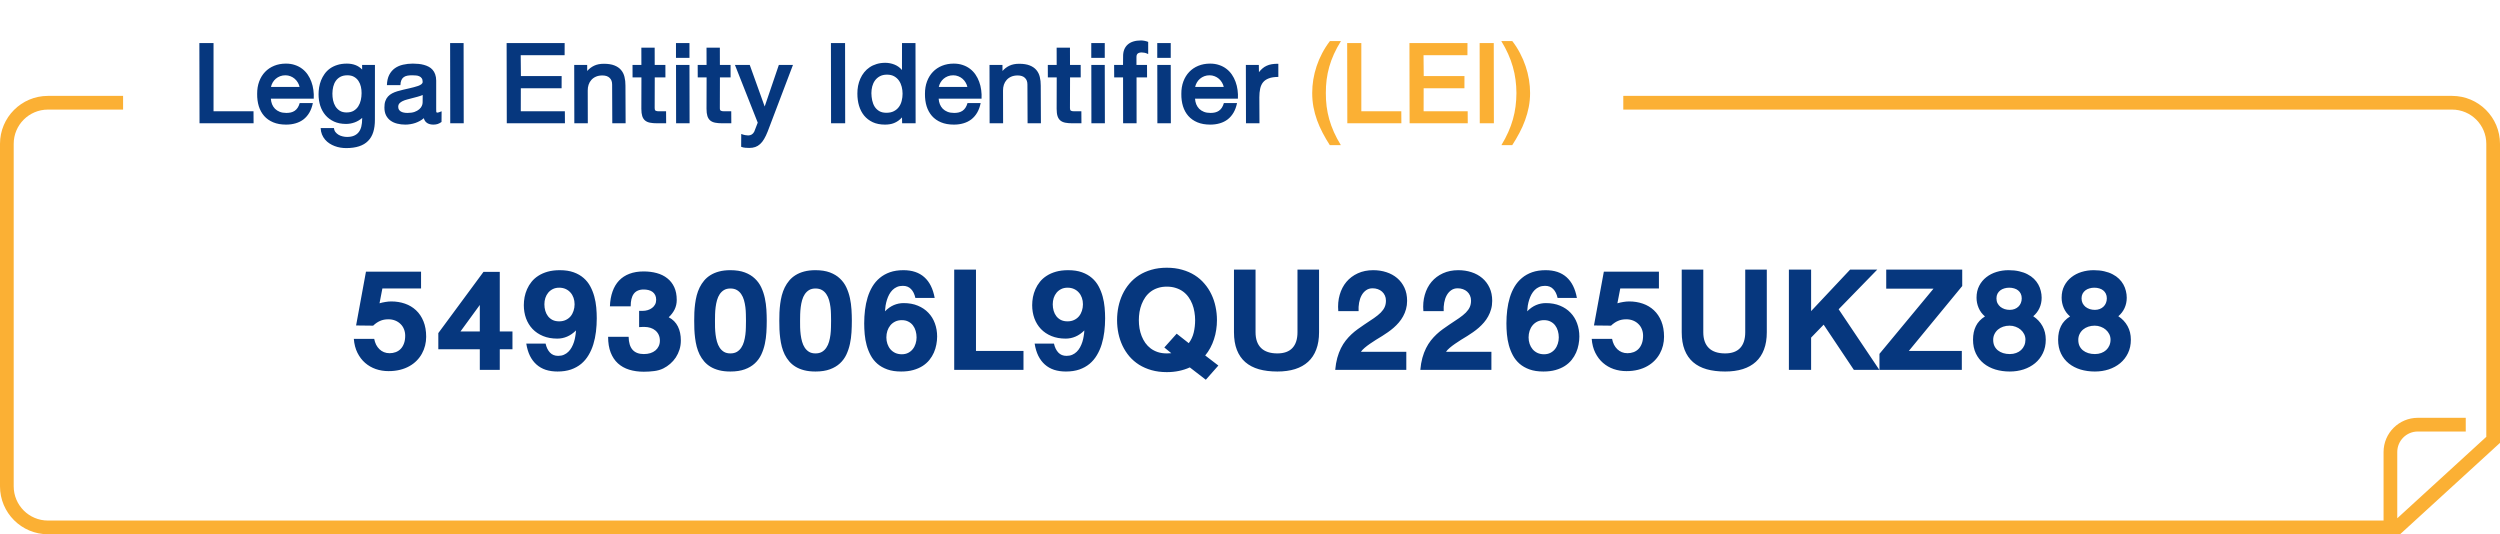
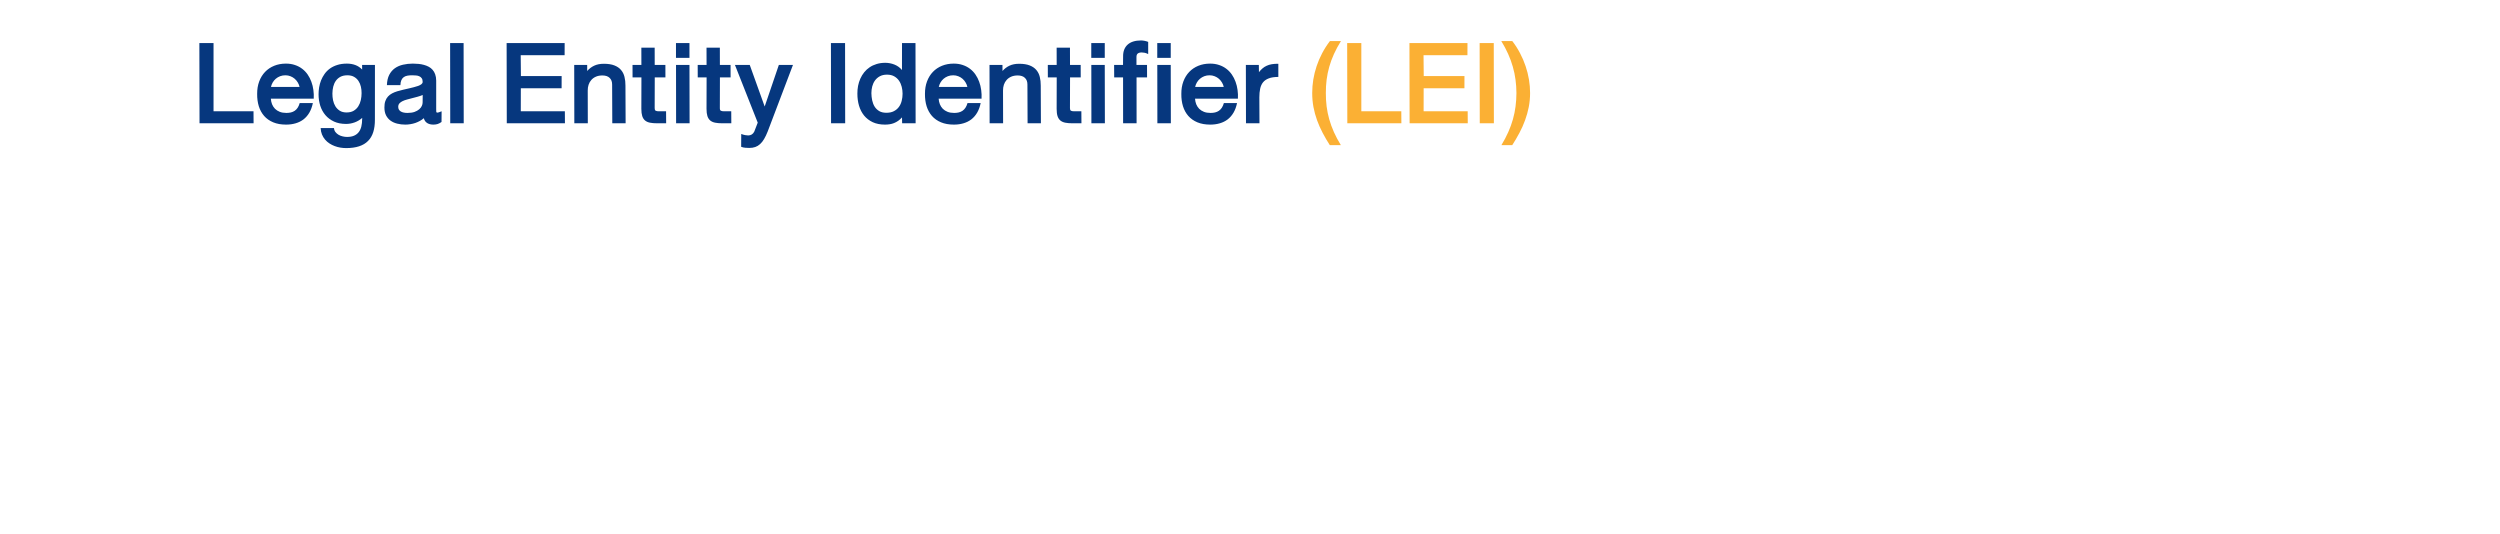
<svg xmlns="http://www.w3.org/2000/svg" width="365" height="78" viewBox="0 0 365 78" fill="none">
  <path d="M31.176 6.287V16.248H37.012L37.023 18H29.131L29.107 6.287H31.176ZM45.678 15.047C45.568 15.582 45.398 16.047 45.168 16.441C44.938 16.836 44.654 17.164 44.318 17.426C43.982 17.684 43.6 17.875 43.17 18C42.74 18.129 42.273 18.193 41.77 18.193C41.047 18.193 40.42 18.082 39.889 17.859C39.357 17.637 38.916 17.326 38.565 16.928C38.217 16.529 37.957 16.057 37.785 15.51C37.617 14.959 37.537 14.357 37.545 13.705C37.541 13.037 37.641 12.432 37.844 11.889C38.047 11.346 38.332 10.883 38.699 10.5C39.07 10.113 39.514 9.814 40.029 9.604C40.545 9.393 41.115 9.287 41.74 9.287C42.228 9.287 42.67 9.355 43.065 9.492C43.463 9.625 43.816 9.811 44.125 10.049C44.434 10.283 44.699 10.562 44.922 10.887C45.145 11.211 45.324 11.562 45.461 11.941C45.602 12.32 45.699 12.719 45.754 13.137C45.812 13.555 45.83 13.977 45.807 14.402H39.543C39.562 14.691 39.621 14.963 39.719 15.217C39.82 15.467 39.963 15.688 40.147 15.879C40.334 16.066 40.565 16.215 40.838 16.324C41.115 16.434 41.44 16.488 41.81 16.488C42.045 16.488 42.264 16.465 42.467 16.418C42.674 16.367 42.859 16.287 43.023 16.178C43.191 16.064 43.336 15.916 43.457 15.732C43.582 15.545 43.682 15.316 43.756 15.047H45.678ZM41.67 10.992C41.389 10.992 41.131 11.037 40.897 11.127C40.662 11.217 40.453 11.34 40.27 11.496C40.09 11.648 39.94 11.828 39.818 12.035C39.697 12.242 39.611 12.463 39.56 12.697H43.738C43.691 12.471 43.605 12.254 43.48 12.047C43.359 11.84 43.209 11.658 43.029 11.502C42.85 11.346 42.645 11.223 42.414 11.133C42.184 11.039 41.935 10.992 41.67 10.992ZM50.6 16.418C51.014 16.418 51.359 16.336 51.637 16.172C51.918 16.004 52.143 15.787 52.31 15.521C52.482 15.252 52.605 14.949 52.68 14.613C52.754 14.277 52.791 13.941 52.791 13.605C52.795 13.289 52.762 12.975 52.691 12.662C52.621 12.35 52.504 12.07 52.34 11.824C52.176 11.574 51.961 11.373 51.695 11.221C51.43 11.068 51.105 10.992 50.723 10.992C50.324 10.992 49.986 11.065 49.709 11.209C49.435 11.354 49.211 11.549 49.035 11.795C48.863 12.037 48.736 12.32 48.654 12.645C48.576 12.965 48.535 13.303 48.531 13.658C48.527 13.982 48.559 14.309 48.625 14.637C48.695 14.965 48.81 15.262 48.971 15.527C49.135 15.789 49.35 16.004 49.615 16.172C49.881 16.336 50.209 16.418 50.6 16.418ZM54.736 17.449C54.74 18.152 54.66 18.764 54.496 19.283C54.332 19.807 54.076 20.24 53.728 20.584C53.385 20.932 52.947 21.191 52.416 21.363C51.889 21.535 51.262 21.621 50.535 21.621C50.262 21.621 49.982 21.598 49.697 21.551C49.412 21.504 49.135 21.43 48.865 21.328C48.596 21.227 48.34 21.098 48.098 20.941C47.859 20.785 47.647 20.598 47.459 20.379C47.275 20.164 47.125 19.916 47.008 19.635C46.895 19.357 46.83 19.045 46.815 18.697H48.76C48.779 18.924 48.852 19.119 48.977 19.283C49.105 19.447 49.262 19.582 49.445 19.688C49.629 19.793 49.828 19.869 50.043 19.916C50.262 19.967 50.471 19.992 50.67 19.992C51.072 19.992 51.412 19.932 51.69 19.811C51.971 19.689 52.199 19.516 52.375 19.289C52.551 19.062 52.678 18.787 52.756 18.463C52.834 18.143 52.873 17.781 52.873 17.379L52.885 17.209C52.56 17.498 52.191 17.719 51.777 17.871C51.367 18.02 50.951 18.094 50.529 18.094C49.857 18.094 49.27 17.979 48.766 17.748C48.262 17.514 47.842 17.199 47.506 16.805C47.174 16.41 46.924 15.953 46.756 15.434C46.592 14.91 46.51 14.357 46.51 13.775C46.51 13.447 46.537 13.109 46.592 12.762C46.65 12.41 46.744 12.068 46.873 11.736C47.006 11.404 47.178 11.09 47.389 10.793C47.6 10.496 47.857 10.236 48.162 10.014C48.471 9.791 48.83 9.615 49.24 9.486C49.65 9.354 50.119 9.287 50.647 9.287C51.092 9.287 51.5 9.355 51.871 9.492C52.246 9.629 52.58 9.85 52.873 10.154L52.867 9.48H54.742L54.736 17.449ZM64.463 17.807C64.279 17.939 64.096 18.037 63.912 18.1C63.728 18.162 63.518 18.193 63.279 18.193C63.111 18.193 62.951 18.176 62.799 18.141C62.65 18.105 62.514 18.051 62.389 17.977C62.268 17.902 62.162 17.807 62.072 17.689C61.986 17.568 61.922 17.424 61.879 17.256C61.707 17.404 61.516 17.537 61.305 17.654C61.094 17.771 60.871 17.871 60.637 17.953C60.406 18.031 60.166 18.09 59.916 18.129C59.67 18.172 59.424 18.193 59.178 18.193C58.764 18.193 58.371 18.146 58 18.053C57.629 17.963 57.305 17.818 57.027 17.619C56.75 17.42 56.529 17.162 56.365 16.846C56.205 16.529 56.125 16.146 56.125 15.697C56.121 15.33 56.166 15.016 56.26 14.754C56.353 14.492 56.482 14.271 56.647 14.092C56.815 13.908 57.014 13.756 57.244 13.635C57.475 13.514 57.725 13.412 57.994 13.33C58.268 13.244 58.555 13.168 58.855 13.102C59.156 13.035 59.463 12.965 59.775 12.891C59.99 12.836 60.211 12.781 60.438 12.727C60.668 12.672 60.877 12.609 61.065 12.539C61.252 12.469 61.406 12.387 61.527 12.293C61.648 12.199 61.709 12.086 61.709 11.953C61.709 11.727 61.662 11.549 61.568 11.42C61.478 11.291 61.359 11.195 61.211 11.133C61.066 11.066 60.902 11.027 60.719 11.016C60.535 11 60.35 10.992 60.162 10.992C59.916 10.992 59.691 11.01 59.488 11.045C59.285 11.08 59.107 11.15 58.955 11.256C58.807 11.357 58.69 11.504 58.603 11.695C58.518 11.883 58.469 12.129 58.457 12.434H56.488C56.508 11.832 56.621 11.33 56.828 10.928C57.039 10.525 57.315 10.203 57.654 9.961C57.998 9.719 58.395 9.547 58.844 9.445C59.297 9.34 59.775 9.287 60.279 9.287C60.549 9.287 60.82 9.301 61.094 9.328C61.367 9.352 61.629 9.398 61.879 9.469C62.133 9.535 62.369 9.627 62.588 9.744C62.807 9.857 62.996 10.006 63.156 10.19C63.32 10.373 63.447 10.594 63.537 10.852C63.631 11.109 63.68 11.412 63.684 11.76V15.914C63.688 16.094 63.691 16.227 63.695 16.312C63.703 16.398 63.744 16.441 63.818 16.441C63.834 16.441 63.855 16.441 63.883 16.441C63.91 16.438 63.947 16.43 63.994 16.418C64.045 16.406 64.107 16.387 64.182 16.359C64.26 16.332 64.357 16.295 64.475 16.248L64.463 17.807ZM59.488 16.488C59.891 16.488 60.232 16.439 60.514 16.342C60.795 16.24 61.023 16.113 61.199 15.961C61.379 15.809 61.508 15.643 61.586 15.463C61.668 15.283 61.707 15.113 61.703 14.953L61.715 13.869C61.48 13.967 61.227 14.053 60.953 14.127C60.68 14.201 60.428 14.268 60.197 14.326C59.943 14.393 59.693 14.459 59.447 14.525C59.201 14.588 58.98 14.666 58.785 14.76C58.594 14.85 58.438 14.961 58.316 15.094C58.199 15.227 58.141 15.395 58.141 15.598C58.141 15.762 58.176 15.9 58.246 16.014C58.32 16.127 58.418 16.219 58.539 16.289C58.664 16.359 58.809 16.41 58.973 16.441C59.137 16.473 59.309 16.488 59.488 16.488ZM67.686 6.287L67.703 18H65.734L65.717 6.287H67.686ZM82.439 6.287L82.434 8.062H76.023L76.053 11.109H82L81.994 12.891H76.041L76.035 16.248H82.469L82.481 18H73.99L73.967 6.287H82.439ZM85.727 9.48L85.732 10.365C86.018 10.033 86.356 9.775 86.746 9.592C87.141 9.404 87.613 9.311 88.164 9.311C88.781 9.311 89.293 9.391 89.699 9.551C90.109 9.711 90.434 9.934 90.672 10.219C90.914 10.5 91.082 10.836 91.176 11.227C91.273 11.617 91.32 12.043 91.316 12.504L91.34 18H89.394L89.371 12.357C89.375 11.935 89.254 11.607 89.008 11.373C88.766 11.135 88.414 11.016 87.953 11.016C87.594 11.016 87.279 11.074 87.01 11.191C86.74 11.309 86.516 11.469 86.336 11.672C86.156 11.871 86.022 12.105 85.932 12.375C85.846 12.641 85.805 12.924 85.809 13.225L85.82 18H83.852L83.834 9.48H85.727ZM97.147 9.48L97.152 11.303H95.594L95.582 15.791C95.582 15.893 95.594 15.975 95.617 16.037C95.641 16.096 95.682 16.141 95.74 16.172C95.799 16.203 95.875 16.225 95.969 16.236C96.066 16.244 96.188 16.248 96.332 16.248H97.246L97.258 18H95.939C95.529 18 95.18 17.971 94.891 17.912C94.602 17.854 94.363 17.746 94.176 17.59C93.992 17.434 93.856 17.219 93.766 16.945C93.68 16.672 93.637 16.32 93.637 15.891L93.648 11.303H92.353L92.348 9.48H93.643L93.637 6.961H95.582L95.588 9.48H97.147ZM98.693 8.449V6.287H100.662V8.449H98.693ZM100.662 9.48L100.68 18H98.711L98.699 9.48H100.662ZM106.662 9.48L106.668 11.303H105.109L105.098 15.791C105.098 15.893 105.109 15.975 105.133 16.037C105.156 16.096 105.197 16.141 105.256 16.172C105.314 16.203 105.391 16.225 105.484 16.236C105.582 16.244 105.703 16.248 105.848 16.248H106.762L106.773 18H105.455C105.045 18 104.695 17.971 104.406 17.912C104.117 17.854 103.879 17.746 103.691 17.59C103.508 17.434 103.371 17.219 103.281 16.945C103.195 16.672 103.152 16.32 103.152 15.891L103.164 11.303H101.869L101.863 9.48H103.158L103.152 6.961H105.098L105.104 9.48H106.662ZM112.082 19.201C111.914 19.627 111.74 19.99 111.561 20.291C111.385 20.596 111.189 20.844 110.975 21.035C110.764 21.23 110.529 21.373 110.271 21.463C110.014 21.553 109.723 21.598 109.398 21.598C109.23 21.598 109.043 21.59 108.836 21.574C108.629 21.562 108.42 21.516 108.209 21.434L108.221 19.559C108.443 19.645 108.637 19.701 108.801 19.729C108.965 19.76 109.107 19.775 109.229 19.775C109.631 19.775 109.928 19.592 110.119 19.225L110.629 17.906L107.301 9.48H109.463L111.643 15.551C111.986 14.52 112.332 13.506 112.68 12.51C113.031 11.51 113.375 10.5 113.711 9.48H115.773L112.082 19.201ZM123.379 6.287L123.396 18H121.334L121.316 6.287H123.379ZM133.662 6.287L133.68 18H131.711L131.693 17.139C131.51 17.342 131.32 17.512 131.125 17.648C130.93 17.781 130.729 17.889 130.521 17.971C130.318 18.053 130.107 18.109 129.889 18.141C129.67 18.176 129.443 18.193 129.209 18.193C128.525 18.193 127.93 18.076 127.422 17.842C126.918 17.604 126.498 17.281 126.162 16.875C125.83 16.465 125.582 15.986 125.418 15.44C125.258 14.893 125.178 14.307 125.178 13.682C125.174 13.295 125.207 12.914 125.277 12.539C125.352 12.164 125.463 11.81 125.611 11.479C125.76 11.143 125.947 10.834 126.174 10.553C126.4 10.271 126.664 10.029 126.965 9.826C127.27 9.619 127.611 9.459 127.99 9.346C128.373 9.229 128.795 9.17 129.256 9.17C129.479 9.17 129.701 9.191 129.924 9.234C130.146 9.273 130.363 9.336 130.574 9.422C130.785 9.504 130.984 9.611 131.172 9.744C131.363 9.877 131.535 10.037 131.688 10.225L131.693 6.287H133.662ZM127.223 13.605C127.227 13.965 127.266 14.316 127.34 14.66C127.414 15.004 127.535 15.31 127.703 15.58C127.875 15.846 128.1 16.061 128.377 16.225C128.654 16.385 129 16.465 129.414 16.465C129.848 16.465 130.213 16.387 130.51 16.23C130.811 16.074 131.055 15.867 131.242 15.609C131.43 15.352 131.564 15.057 131.646 14.725C131.732 14.389 131.775 14.041 131.775 13.682C131.775 13.346 131.734 13.012 131.652 12.68C131.57 12.348 131.439 12.051 131.26 11.789C131.08 11.523 130.846 11.309 130.557 11.145C130.268 10.98 129.916 10.898 129.502 10.898C129.096 10.898 128.748 10.977 128.459 11.133C128.17 11.289 127.934 11.494 127.75 11.748C127.566 12.002 127.432 12.291 127.346 12.615C127.264 12.94 127.223 13.27 127.223 13.605ZM143.178 15.047C143.068 15.582 142.898 16.047 142.668 16.441C142.438 16.836 142.154 17.164 141.818 17.426C141.482 17.684 141.1 17.875 140.67 18C140.24 18.129 139.773 18.193 139.27 18.193C138.547 18.193 137.92 18.082 137.389 17.859C136.857 17.637 136.416 17.326 136.064 16.928C135.717 16.529 135.457 16.057 135.285 15.51C135.117 14.959 135.037 14.357 135.045 13.705C135.041 13.037 135.141 12.432 135.344 11.889C135.547 11.346 135.832 10.883 136.199 10.5C136.57 10.113 137.014 9.814 137.529 9.604C138.045 9.393 138.615 9.287 139.24 9.287C139.729 9.287 140.17 9.355 140.564 9.492C140.963 9.625 141.316 9.811 141.625 10.049C141.934 10.283 142.199 10.562 142.422 10.887C142.645 11.211 142.824 11.562 142.961 11.941C143.102 12.32 143.199 12.719 143.254 13.137C143.312 13.555 143.33 13.977 143.307 14.402H137.043C137.062 14.691 137.121 14.963 137.219 15.217C137.32 15.467 137.463 15.688 137.646 15.879C137.834 16.066 138.064 16.215 138.338 16.324C138.615 16.434 138.939 16.488 139.311 16.488C139.545 16.488 139.764 16.465 139.967 16.418C140.174 16.367 140.359 16.287 140.523 16.178C140.691 16.064 140.836 15.916 140.957 15.732C141.082 15.545 141.182 15.316 141.256 15.047H143.178ZM139.17 10.992C138.889 10.992 138.631 11.037 138.396 11.127C138.162 11.217 137.953 11.34 137.77 11.496C137.59 11.648 137.439 11.828 137.318 12.035C137.197 12.242 137.111 12.463 137.061 12.697H141.238C141.191 12.471 141.105 12.254 140.98 12.047C140.859 11.84 140.709 11.658 140.529 11.502C140.35 11.346 140.145 11.223 139.914 11.133C139.684 11.039 139.436 10.992 139.17 10.992ZM146.359 9.48L146.365 10.365C146.65 10.033 146.988 9.775 147.379 9.592C147.773 9.404 148.246 9.311 148.797 9.311C149.414 9.311 149.926 9.391 150.332 9.551C150.742 9.711 151.066 9.934 151.305 10.219C151.547 10.5 151.715 10.836 151.809 11.227C151.906 11.617 151.953 12.043 151.949 12.504L151.973 18H150.027L150.004 12.357C150.008 11.935 149.887 11.607 149.641 11.373C149.398 11.135 149.047 11.016 148.586 11.016C148.227 11.016 147.912 11.074 147.643 11.191C147.373 11.309 147.148 11.469 146.969 11.672C146.789 11.871 146.654 12.105 146.564 12.375C146.479 12.641 146.438 12.924 146.441 13.225L146.453 18H144.484L144.467 9.48H146.359ZM157.779 9.48L157.785 11.303H156.227L156.215 15.791C156.215 15.893 156.227 15.975 156.25 16.037C156.273 16.096 156.314 16.141 156.373 16.172C156.432 16.203 156.508 16.225 156.602 16.236C156.699 16.244 156.82 16.248 156.965 16.248H157.879L157.891 18H156.572C156.162 18 155.812 17.971 155.523 17.912C155.234 17.854 154.996 17.746 154.809 17.59C154.625 17.434 154.488 17.219 154.398 16.945C154.312 16.672 154.27 16.32 154.27 15.891L154.281 11.303H152.986L152.98 9.48H154.275L154.27 6.961H156.215L156.221 9.48H157.779ZM159.326 8.449V6.287H161.295V8.449H159.326ZM161.295 9.48L161.312 18H159.344L159.332 9.48H161.295ZM162.672 11.303L162.66 9.48H163.961L163.973 8.279C163.965 7.889 164.018 7.547 164.131 7.254C164.248 6.957 164.418 6.709 164.641 6.51C164.863 6.311 165.137 6.16 165.461 6.059C165.789 5.957 166.164 5.906 166.586 5.906C166.742 5.906 166.912 5.924 167.096 5.959C167.283 5.994 167.463 6.047 167.635 6.117V7.898C167.455 7.801 167.283 7.736 167.119 7.705C166.955 7.674 166.812 7.658 166.691 7.658C166.438 7.658 166.244 7.711 166.111 7.816C165.982 7.918 165.92 8.096 165.924 8.35V9.48H167.465L167.471 11.303H165.936L165.941 18H163.973L163.967 11.303H162.672ZM168.959 8.449V6.287H170.928V8.449H168.959ZM170.928 9.48L170.945 18H168.977L168.965 9.48H170.928ZM180.607 15.047C180.498 15.582 180.328 16.047 180.098 16.441C179.867 16.836 179.584 17.164 179.248 17.426C178.912 17.684 178.529 17.875 178.1 18C177.67 18.129 177.203 18.193 176.699 18.193C175.977 18.193 175.35 18.082 174.818 17.859C174.287 17.637 173.846 17.326 173.494 16.928C173.146 16.529 172.887 16.057 172.715 15.51C172.547 14.959 172.467 14.357 172.475 13.705C172.471 13.037 172.57 12.432 172.773 11.889C172.977 11.346 173.262 10.883 173.629 10.5C174 10.113 174.443 9.814 174.959 9.604C175.475 9.393 176.045 9.287 176.67 9.287C177.158 9.287 177.6 9.355 177.994 9.492C178.393 9.625 178.746 9.811 179.055 10.049C179.363 10.283 179.629 10.562 179.852 10.887C180.074 11.211 180.254 11.562 180.391 11.941C180.531 12.32 180.629 12.719 180.684 13.137C180.742 13.555 180.76 13.977 180.736 14.402H174.473C174.492 14.691 174.551 14.963 174.648 15.217C174.75 15.467 174.893 15.688 175.076 15.879C175.264 16.066 175.494 16.215 175.768 16.324C176.045 16.434 176.369 16.488 176.74 16.488C176.975 16.488 177.193 16.465 177.396 16.418C177.604 16.367 177.789 16.287 177.953 16.178C178.121 16.064 178.266 15.916 178.387 15.732C178.512 15.545 178.611 15.316 178.686 15.047H180.607ZM176.6 10.992C176.318 10.992 176.061 11.037 175.826 11.127C175.592 11.217 175.383 11.34 175.199 11.496C175.02 11.648 174.869 11.828 174.748 12.035C174.627 12.242 174.541 12.463 174.49 12.697H178.668C178.621 12.471 178.535 12.254 178.41 12.047C178.289 11.84 178.139 11.658 177.959 11.502C177.779 11.346 177.574 11.223 177.344 11.133C177.113 11.039 176.865 10.992 176.6 10.992ZM183.789 9.48L183.807 10.535C183.971 10.324 184.143 10.143 184.322 9.99C184.502 9.834 184.703 9.705 184.926 9.604C185.148 9.498 185.398 9.422 185.676 9.375C185.953 9.328 186.273 9.307 186.637 9.311V11.232C186.074 11.232 185.613 11.301 185.254 11.438C184.895 11.57 184.611 11.764 184.404 12.018C184.201 12.271 184.061 12.584 183.982 12.955C183.904 13.322 183.865 13.74 183.865 14.209L183.883 18H181.914L181.896 9.48H183.789Z" fill="#06377E" />
  <path d="M194.154 21.193C193.771 20.6 193.422 20 193.105 19.395C192.789 18.793 192.518 18.18 192.291 17.555C192.064 16.926 191.889 16.283 191.764 15.627C191.643 14.967 191.582 14.285 191.582 13.582C191.582 12.93 191.635 12.273 191.74 11.613C191.85 10.953 192.012 10.301 192.227 9.656C192.441 9.012 192.711 8.383 193.035 7.77C193.359 7.152 193.736 6.562 194.166 6H195.777C195.379 6.637 195.039 7.266 194.758 7.887C194.477 8.504 194.248 9.125 194.072 9.75C193.896 10.371 193.768 11 193.686 11.637C193.607 12.27 193.57 12.918 193.574 13.582C193.57 14.25 193.607 14.902 193.686 15.539C193.768 16.172 193.896 16.801 194.072 17.426C194.248 18.047 194.475 18.668 194.752 19.289C195.033 19.914 195.371 20.549 195.766 21.193H194.154ZM198.754 6.287V16.248H204.59L204.602 18H196.709L196.686 6.287H198.754ZM214.252 6.287L214.246 8.062H207.836L207.865 11.109H213.812L213.807 12.891H207.854L207.848 16.248H214.281L214.293 18H205.803L205.779 6.287H214.252ZM218.09 6.287L218.107 18H216.045L216.027 6.287H218.09ZM219.203 21.193C219.594 20.549 219.928 19.914 220.205 19.289C220.482 18.668 220.709 18.047 220.885 17.426C221.061 16.801 221.189 16.172 221.271 15.539C221.354 14.902 221.396 14.25 221.4 13.582C221.396 12.918 221.352 12.27 221.266 11.637C221.184 11 221.053 10.371 220.873 9.75C220.697 9.125 220.471 8.504 220.193 7.887C219.916 7.266 219.582 6.637 219.191 6H220.797C221.23 6.562 221.607 7.152 221.928 7.77C222.252 8.383 222.521 9.012 222.736 9.656C222.955 10.301 223.119 10.953 223.229 11.613C223.338 12.273 223.393 12.93 223.393 13.582C223.393 14.285 223.328 14.967 223.199 15.627C223.07 16.283 222.891 16.926 222.66 17.555C222.434 18.18 222.16 18.793 221.84 19.395C221.52 20 221.168 20.6 220.785 21.193H219.203Z" fill="#FBB034" />
-   <path fill-rule="evenodd" clip-rule="evenodd" d="M7 14C3.134 14 0 17.134 0 21V71C0 74.866 3.134 78 7 78H350.025H350.413L350.7 77.738L364.675 64.956L365 64.658V64.218V21C365 17.134 361.866 14 358 14H237V16H358C360.761 16 363 18.239 363 21V63.777L350 75.668V66C350 64.343 351.343 63 353 63H360V61H353C350.239 61 348 63.239 348 66V76H7C4.239 76 2 73.761 2 71V21C2 18.239 4.239 16 7 16H17.97V14H7Z" fill="#FBB034" />
-   <path d="M55.827 42.12L55.409 44.281C55.668 44.203 55.949 44.139 56.252 44.09C56.559 44.037 56.85 44.01 57.123 44.01C57.836 44.01 58.502 44.117 59.123 44.332C59.743 44.547 60.282 44.869 60.741 45.299C61.2 45.728 61.562 46.266 61.825 46.91C62.089 47.555 62.221 48.309 62.221 49.173C62.221 49.603 62.169 50.025 62.067 50.44C61.964 50.855 61.81 51.248 61.605 51.62C61.405 51.991 61.151 52.333 60.844 52.645C60.541 52.958 60.185 53.228 59.774 53.458C59.369 53.688 58.913 53.866 58.405 53.993C57.897 54.12 57.338 54.183 56.727 54.183C56.073 54.183 55.453 54.083 54.867 53.883C54.281 53.678 53.761 53.377 53.307 52.982C52.853 52.586 52.48 52.096 52.187 51.51C51.894 50.924 51.718 50.245 51.659 49.474H54.633C54.691 49.781 54.784 50.065 54.911 50.323C55.043 50.577 55.204 50.797 55.395 50.982C55.585 51.168 55.805 51.312 56.054 51.415C56.303 51.517 56.579 51.568 56.881 51.568C57.194 51.568 57.489 51.517 57.768 51.415C58.046 51.312 58.288 51.156 58.493 50.946C58.698 50.736 58.859 50.472 58.976 50.155C59.098 49.833 59.159 49.454 59.159 49.02C59.159 48.678 59.101 48.36 58.983 48.067C58.866 47.77 58.698 47.516 58.478 47.306C58.263 47.091 58.004 46.922 57.702 46.8C57.399 46.678 57.065 46.617 56.698 46.617C56.249 46.617 55.849 46.695 55.497 46.852C55.145 47.003 54.806 47.235 54.479 47.547L51.989 47.518L53.432 39.659H61.474V42.12H55.827ZM70.052 44.523L67.232 48.39H70.052V44.523ZM74.82 48.39V50.997H72.967V54H70.052V50.997H63.995V48.631L70.594 39.688H72.967V48.39H74.82ZM81.641 46.917C81.998 46.917 82.315 46.852 82.593 46.72C82.876 46.588 83.113 46.41 83.304 46.185C83.494 45.956 83.638 45.69 83.736 45.387C83.838 45.084 83.89 44.764 83.89 44.427C83.89 44.09 83.838 43.775 83.736 43.482C83.633 43.185 83.484 42.928 83.289 42.713C83.099 42.494 82.864 42.32 82.586 42.193C82.308 42.066 81.993 42.003 81.641 42.003C81.294 42.003 80.987 42.069 80.718 42.201C80.45 42.333 80.223 42.511 80.037 42.735C79.856 42.955 79.717 43.211 79.62 43.504C79.527 43.797 79.481 44.105 79.481 44.427C79.481 44.759 79.524 45.077 79.612 45.379C79.7 45.677 79.832 45.941 80.008 46.17C80.189 46.4 80.413 46.583 80.682 46.72C80.955 46.852 81.275 46.917 81.641 46.917ZM81.399 54.242C80.769 54.242 80.196 54.159 79.678 53.993C79.165 53.822 78.716 53.565 78.331 53.224C77.945 52.882 77.625 52.457 77.371 51.949C77.122 51.441 76.944 50.846 76.836 50.162H79.656C79.778 50.714 79.991 51.151 80.293 51.473C80.596 51.795 80.994 51.956 81.487 51.956C81.805 51.956 82.085 51.903 82.33 51.795C82.579 51.688 82.796 51.541 82.981 51.356C83.172 51.17 83.333 50.956 83.465 50.711C83.602 50.462 83.714 50.201 83.802 49.928C83.89 49.649 83.956 49.366 83.999 49.078C84.048 48.79 84.08 48.512 84.095 48.243C83.689 48.648 83.257 48.949 82.798 49.144C82.344 49.339 81.868 49.437 81.37 49.437C80.589 49.437 79.895 49.312 79.29 49.063C78.685 48.815 78.172 48.47 77.752 48.031C77.337 47.591 77.019 47.074 76.8 46.478C76.585 45.882 76.478 45.24 76.478 44.552C76.478 44.171 76.514 43.78 76.587 43.38C76.665 42.98 76.788 42.591 76.954 42.215C77.12 41.834 77.337 41.478 77.606 41.146C77.874 40.809 78.204 40.516 78.594 40.267C78.985 40.013 79.439 39.813 79.957 39.666C80.474 39.52 81.065 39.447 81.729 39.447C82.51 39.447 83.184 39.549 83.751 39.754C84.322 39.959 84.808 40.238 85.208 40.589C85.608 40.936 85.933 41.344 86.182 41.812C86.431 42.276 86.626 42.77 86.768 43.292C86.91 43.81 87.005 44.342 87.054 44.889C87.103 45.435 87.127 45.963 87.127 46.471C87.127 47.135 87.088 47.789 87.01 48.434C86.932 49.073 86.805 49.681 86.629 50.257C86.453 50.834 86.219 51.366 85.926 51.854C85.638 52.342 85.281 52.765 84.856 53.121C84.432 53.473 83.934 53.748 83.362 53.949C82.791 54.144 82.137 54.242 81.399 54.242ZM93.311 45.387H93.823C94.087 45.387 94.336 45.35 94.57 45.277C94.81 45.204 95.019 45.099 95.2 44.962C95.386 44.825 95.532 44.657 95.64 44.456C95.747 44.256 95.801 44.027 95.801 43.768C95.801 43.504 95.754 43.28 95.662 43.094C95.569 42.904 95.442 42.748 95.281 42.626C95.12 42.503 94.927 42.413 94.702 42.355C94.478 42.296 94.233 42.267 93.97 42.267C93.633 42.267 93.345 42.323 93.106 42.435C92.866 42.542 92.671 42.701 92.519 42.911C92.368 43.121 92.256 43.38 92.183 43.688C92.114 43.99 92.08 44.337 92.08 44.727H89.048C89.077 43.917 89.204 43.197 89.429 42.567C89.653 41.932 89.971 41.398 90.381 40.963C90.796 40.528 91.301 40.199 91.897 39.974C92.498 39.745 93.189 39.63 93.97 39.63C94.658 39.63 95.298 39.71 95.889 39.872C96.48 40.033 96.99 40.284 97.419 40.626C97.854 40.963 98.193 41.395 98.438 41.922C98.682 42.445 98.804 43.07 98.804 43.797C98.804 44.3 98.699 44.764 98.489 45.189C98.279 45.609 97.993 45.985 97.632 46.317C98.237 46.634 98.684 47.084 98.972 47.665C99.26 48.241 99.404 48.922 99.404 49.708C99.404 50.182 99.338 50.626 99.207 51.041C99.075 51.456 98.894 51.839 98.665 52.191C98.435 52.538 98.164 52.845 97.852 53.114C97.544 53.382 97.21 53.607 96.848 53.788C96.443 53.988 95.994 54.117 95.501 54.176C95.012 54.239 94.512 54.271 93.999 54.271C93.213 54.271 92.498 54.171 91.853 53.971C91.213 53.77 90.666 53.463 90.212 53.048C89.758 52.633 89.407 52.105 89.158 51.466C88.909 50.821 88.784 50.057 88.784 49.173H91.78C91.794 50.018 91.987 50.65 92.358 51.07C92.73 51.485 93.276 51.693 93.999 51.693C94.346 51.693 94.663 51.649 94.951 51.561C95.239 51.468 95.486 51.336 95.691 51.166C95.896 50.995 96.055 50.79 96.167 50.55C96.284 50.311 96.343 50.04 96.343 49.737C96.343 49.415 96.284 49.129 96.167 48.88C96.05 48.631 95.889 48.421 95.684 48.251C95.483 48.08 95.244 47.95 94.966 47.862C94.688 47.774 94.387 47.73 94.065 47.73C93.928 47.73 93.806 47.733 93.699 47.738C93.591 47.738 93.462 47.745 93.311 47.76V45.387ZM101.354 46.83C101.354 46.439 101.362 46.036 101.376 45.621C101.396 45.201 101.433 44.781 101.486 44.361C101.54 43.941 101.618 43.529 101.721 43.123C101.828 42.718 101.97 42.335 102.146 41.974C102.326 41.607 102.546 41.27 102.805 40.963C103.063 40.655 103.374 40.389 103.735 40.165C104.096 39.94 104.516 39.764 104.995 39.637C105.473 39.51 106.02 39.447 106.635 39.447C107.46 39.447 108.164 39.557 108.745 39.776C109.331 39.996 109.819 40.294 110.209 40.67C110.605 41.041 110.917 41.473 111.147 41.966C111.376 42.459 111.55 42.98 111.667 43.526C111.784 44.073 111.86 44.632 111.894 45.204C111.928 45.77 111.945 46.312 111.945 46.83C111.945 47.377 111.928 47.94 111.894 48.522C111.86 49.098 111.784 49.659 111.667 50.206C111.55 50.753 111.376 51.273 111.147 51.766C110.917 52.254 110.605 52.682 110.209 53.048C109.819 53.414 109.331 53.705 108.745 53.919C108.164 54.134 107.46 54.242 106.635 54.242C106.02 54.242 105.473 54.181 104.995 54.059C104.516 53.937 104.096 53.766 103.735 53.546C103.374 53.326 103.063 53.065 102.805 52.762C102.546 52.459 102.326 52.127 102.146 51.766C101.97 51.405 101.828 51.022 101.721 50.616C101.618 50.211 101.54 49.796 101.486 49.371C101.433 48.946 101.396 48.519 101.376 48.089C101.362 47.66 101.354 47.24 101.354 46.83ZM104.387 46.83C104.387 47.127 104.389 47.452 104.394 47.804C104.404 48.15 104.431 48.502 104.475 48.858C104.519 49.21 104.587 49.552 104.68 49.884C104.772 50.211 104.902 50.502 105.068 50.755C105.234 51.009 105.444 51.214 105.698 51.371C105.952 51.522 106.264 51.598 106.635 51.598C107.011 51.598 107.329 51.522 107.587 51.371C107.846 51.214 108.059 51.009 108.225 50.755C108.396 50.502 108.527 50.211 108.62 49.884C108.713 49.552 108.781 49.21 108.825 48.858C108.869 48.502 108.894 48.15 108.898 47.804C108.908 47.452 108.913 47.127 108.913 46.83C108.913 46.541 108.908 46.224 108.898 45.877C108.894 45.531 108.869 45.184 108.825 44.837C108.781 44.486 108.713 44.147 108.62 43.819C108.527 43.492 108.396 43.204 108.225 42.955C108.059 42.701 107.846 42.498 107.587 42.347C107.329 42.196 107.011 42.12 106.635 42.12C106.269 42.12 105.959 42.196 105.705 42.347C105.456 42.498 105.246 42.701 105.075 42.955C104.909 43.204 104.78 43.492 104.687 43.819C104.594 44.147 104.526 44.486 104.482 44.837C104.438 45.184 104.411 45.531 104.401 45.877C104.392 46.224 104.387 46.541 104.387 46.83ZM113.778 46.83C113.778 46.439 113.786 46.036 113.8 45.621C113.82 45.201 113.856 44.781 113.91 44.361C113.964 43.941 114.042 43.529 114.145 43.123C114.252 42.718 114.394 42.335 114.569 41.974C114.75 41.607 114.97 41.27 115.229 40.963C115.487 40.655 115.797 40.389 116.159 40.165C116.52 39.94 116.94 39.764 117.418 39.637C117.897 39.51 118.444 39.447 119.059 39.447C119.884 39.447 120.587 39.557 121.168 39.776C121.754 39.996 122.243 40.294 122.633 40.67C123.029 41.041 123.341 41.473 123.571 41.966C123.8 42.459 123.974 42.98 124.091 43.526C124.208 44.073 124.284 44.632 124.318 45.204C124.352 45.77 124.369 46.312 124.369 46.83C124.369 47.377 124.352 47.94 124.318 48.522C124.284 49.098 124.208 49.659 124.091 50.206C123.974 50.753 123.8 51.273 123.571 51.766C123.341 52.254 123.029 52.682 122.633 53.048C122.243 53.414 121.754 53.705 121.168 53.919C120.587 54.134 119.884 54.242 119.059 54.242C118.444 54.242 117.897 54.181 117.418 54.059C116.94 53.937 116.52 53.766 116.159 53.546C115.797 53.326 115.487 53.065 115.229 52.762C114.97 52.459 114.75 52.127 114.569 51.766C114.394 51.405 114.252 51.022 114.145 50.616C114.042 50.211 113.964 49.796 113.91 49.371C113.856 48.946 113.82 48.519 113.8 48.089C113.786 47.66 113.778 47.24 113.778 46.83ZM116.811 46.83C116.811 47.127 116.813 47.452 116.818 47.804C116.828 48.15 116.854 48.502 116.898 48.858C116.942 49.21 117.011 49.552 117.104 49.884C117.196 50.211 117.326 50.502 117.492 50.755C117.658 51.009 117.868 51.214 118.122 51.371C118.375 51.522 118.688 51.598 119.059 51.598C119.435 51.598 119.752 51.522 120.011 51.371C120.27 51.214 120.482 51.009 120.648 50.755C120.819 50.502 120.951 50.211 121.044 49.884C121.137 49.552 121.205 49.21 121.249 48.858C121.293 48.502 121.317 48.15 121.322 47.804C121.332 47.452 121.337 47.127 121.337 46.83C121.337 46.541 121.332 46.224 121.322 45.877C121.317 45.531 121.293 45.184 121.249 44.837C121.205 44.486 121.137 44.147 121.044 43.819C120.951 43.492 120.819 43.204 120.648 42.955C120.482 42.701 120.27 42.498 120.011 42.347C119.752 42.196 119.435 42.12 119.059 42.12C118.693 42.12 118.383 42.196 118.129 42.347C117.88 42.498 117.67 42.701 117.499 42.955C117.333 43.204 117.204 43.492 117.111 43.819C117.018 44.147 116.95 44.486 116.906 44.837C116.862 45.184 116.835 45.531 116.825 45.877C116.815 46.224 116.811 46.541 116.811 46.83ZM131.666 46.742C131.305 46.742 130.982 46.81 130.699 46.947C130.421 47.084 130.187 47.267 129.996 47.496C129.806 47.726 129.659 47.994 129.557 48.302C129.459 48.605 129.41 48.924 129.41 49.261C129.41 49.598 129.461 49.916 129.564 50.213C129.667 50.511 129.813 50.773 130.003 50.997C130.199 51.222 130.436 51.4 130.714 51.532C130.997 51.659 131.314 51.722 131.666 51.722C132.008 51.722 132.313 51.656 132.582 51.524C132.85 51.388 133.075 51.207 133.255 50.982C133.441 50.753 133.58 50.489 133.673 50.191C133.771 49.894 133.819 49.584 133.819 49.261C133.819 48.934 133.775 48.619 133.688 48.316C133.6 48.009 133.468 47.74 133.292 47.511C133.116 47.276 132.892 47.091 132.618 46.954C132.35 46.812 132.032 46.742 131.666 46.742ZM131.9 39.447C133.17 39.447 134.186 39.786 134.947 40.465C135.714 41.144 136.219 42.154 136.463 43.497H133.644C133.521 42.94 133.309 42.508 133.006 42.201C132.708 41.888 132.311 41.732 131.812 41.732C131.495 41.732 131.212 41.786 130.963 41.893C130.719 42.001 130.501 42.147 130.311 42.333C130.125 42.518 129.964 42.735 129.828 42.984C129.696 43.228 129.586 43.49 129.498 43.768C129.41 44.041 129.342 44.325 129.293 44.618C129.249 44.906 129.22 45.184 129.205 45.453C129.61 45.042 130.04 44.74 130.494 44.544C130.953 44.349 131.432 44.252 131.93 44.252C132.711 44.252 133.404 44.378 134.01 44.632C134.615 44.881 135.125 45.226 135.541 45.665C135.96 46.1 136.278 46.615 136.493 47.21C136.712 47.806 136.822 48.448 136.822 49.137C136.822 49.518 136.783 49.908 136.705 50.309C136.632 50.709 136.512 51.1 136.346 51.48C136.18 51.856 135.963 52.213 135.694 52.55C135.426 52.882 135.096 53.175 134.706 53.429C134.315 53.678 133.861 53.876 133.343 54.022C132.826 54.169 132.235 54.242 131.571 54.242C130.79 54.242 130.113 54.139 129.542 53.934C128.976 53.729 128.492 53.453 128.092 53.106C127.691 52.755 127.367 52.347 127.118 51.883C126.869 51.415 126.673 50.921 126.532 50.404C126.39 49.881 126.295 49.349 126.246 48.807C126.197 48.26 126.173 47.73 126.173 47.218C126.173 46.554 126.212 45.902 126.29 45.262C126.368 44.618 126.495 44.007 126.671 43.431C126.847 42.855 127.079 42.325 127.367 41.842C127.66 41.353 128.019 40.934 128.443 40.582C128.868 40.226 129.364 39.947 129.93 39.747C130.501 39.547 131.158 39.447 131.9 39.447ZM142.493 39.359V51.239H149.429V54H139.314V39.359H142.493ZM155.862 46.917C156.218 46.917 156.536 46.852 156.814 46.72C157.097 46.588 157.334 46.41 157.524 46.185C157.715 45.956 157.859 45.69 157.957 45.387C158.059 45.084 158.11 44.764 158.11 44.427C158.11 44.09 158.059 43.775 157.957 43.482C157.854 43.185 157.705 42.928 157.51 42.713C157.319 42.494 157.085 42.32 156.807 42.193C156.528 42.066 156.213 42.003 155.862 42.003C155.515 42.003 155.208 42.069 154.939 42.201C154.67 42.333 154.443 42.511 154.258 42.735C154.077 42.955 153.938 43.211 153.84 43.504C153.748 43.797 153.701 44.105 153.701 44.427C153.701 44.759 153.745 45.077 153.833 45.379C153.921 45.677 154.053 45.941 154.229 46.17C154.409 46.4 154.634 46.583 154.902 46.72C155.176 46.852 155.496 46.917 155.862 46.917ZM155.62 54.242C154.99 54.242 154.417 54.159 153.899 53.993C153.386 53.822 152.937 53.565 152.551 53.224C152.166 52.882 151.846 52.457 151.592 51.949C151.343 51.441 151.165 50.846 151.057 50.162H153.877C153.999 50.714 154.211 51.151 154.514 51.473C154.817 51.795 155.215 51.956 155.708 51.956C156.025 51.956 156.306 51.903 156.55 51.795C156.799 51.688 157.017 51.541 157.202 51.356C157.393 51.17 157.554 50.956 157.686 50.711C157.822 50.462 157.935 50.201 158.022 49.928C158.11 49.649 158.176 49.366 158.22 49.078C158.269 48.79 158.301 48.512 158.315 48.243C157.91 48.648 157.478 48.949 157.019 49.144C156.565 49.339 156.089 49.437 155.591 49.437C154.81 49.437 154.116 49.312 153.511 49.063C152.905 48.815 152.393 48.47 151.973 48.031C151.558 47.591 151.24 47.074 151.021 46.478C150.806 45.882 150.698 45.24 150.698 44.552C150.698 44.171 150.735 43.78 150.808 43.38C150.886 42.98 151.008 42.591 151.174 42.215C151.34 41.834 151.558 41.478 151.826 41.146C152.095 40.809 152.424 40.516 152.815 40.267C153.206 40.013 153.66 39.813 154.177 39.666C154.695 39.52 155.286 39.447 155.95 39.447C156.731 39.447 157.405 39.549 157.971 39.754C158.542 39.959 159.028 40.238 159.429 40.589C159.829 40.936 160.154 41.344 160.403 41.812C160.652 42.276 160.847 42.77 160.989 43.292C161.13 43.81 161.226 44.342 161.274 44.889C161.323 45.435 161.348 45.963 161.348 46.471C161.348 47.135 161.309 47.789 161.23 48.434C161.152 49.073 161.025 49.681 160.85 50.257C160.674 50.834 160.439 51.366 160.146 51.854C159.858 52.342 159.502 52.765 159.077 53.121C158.652 53.473 158.154 53.748 157.583 53.949C157.012 54.144 156.357 54.242 155.62 54.242ZM173.713 53.641C173.215 53.866 172.688 54.037 172.131 54.154C171.579 54.271 170.986 54.33 170.351 54.33C169.541 54.33 168.798 54.234 168.125 54.044C167.456 53.853 166.85 53.59 166.308 53.253C165.771 52.911 165.3 52.506 164.895 52.037C164.494 51.563 164.16 51.046 163.891 50.484C163.627 49.923 163.427 49.325 163.291 48.69C163.159 48.055 163.093 47.406 163.093 46.742C163.093 46.073 163.159 45.419 163.291 44.779C163.427 44.139 163.627 43.536 163.891 42.97C164.16 42.403 164.494 41.883 164.895 41.41C165.3 40.931 165.771 40.521 166.308 40.179C166.85 39.837 167.456 39.571 168.125 39.381C168.798 39.185 169.541 39.088 170.351 39.088C171.167 39.088 171.914 39.185 172.592 39.381C173.271 39.571 173.881 39.837 174.423 40.179C174.965 40.521 175.439 40.931 175.844 41.41C176.254 41.883 176.594 42.403 176.862 42.97C177.136 43.536 177.338 44.139 177.47 44.779C177.607 45.419 177.675 46.073 177.675 46.742C177.675 47.22 177.639 47.694 177.565 48.163C177.497 48.631 177.39 49.085 177.243 49.525C177.102 49.964 176.923 50.384 176.708 50.785C176.494 51.185 176.245 51.556 175.961 51.898L177.88 53.37L176.049 55.443L173.713 53.641ZM166.271 46.742C166.271 47.142 166.303 47.54 166.367 47.935C166.435 48.331 166.54 48.709 166.682 49.071C166.823 49.427 167.001 49.759 167.216 50.067C167.436 50.374 167.697 50.643 168 50.873C168.303 51.097 168.649 51.275 169.04 51.407C169.431 51.534 169.868 51.598 170.351 51.598C170.473 51.598 170.59 51.593 170.703 51.583C170.82 51.573 170.922 51.568 171.01 51.568L169.992 50.733L171.794 48.719L173.559 50.103C173.906 49.64 174.147 49.122 174.284 48.551C174.421 47.975 174.489 47.372 174.489 46.742C174.489 46.341 174.455 45.943 174.387 45.548C174.323 45.148 174.221 44.767 174.079 44.405C173.938 44.044 173.757 43.707 173.537 43.395C173.317 43.082 173.054 42.811 172.746 42.581C172.438 42.352 172.084 42.174 171.684 42.047C171.289 41.915 170.844 41.849 170.351 41.849C169.868 41.849 169.431 41.915 169.04 42.047C168.649 42.174 168.303 42.352 168 42.581C167.697 42.811 167.436 43.082 167.216 43.395C167.001 43.707 166.823 44.044 166.682 44.405C166.54 44.767 166.435 45.148 166.367 45.548C166.303 45.943 166.271 46.341 166.271 46.742ZM192.582 48.507C192.582 49.469 192.445 50.309 192.172 51.026C191.903 51.744 191.508 52.342 190.985 52.821C190.468 53.294 189.831 53.651 189.074 53.89C188.322 54.124 187.462 54.242 186.496 54.242C185.49 54.242 184.594 54.132 183.808 53.912C183.021 53.688 182.357 53.341 181.815 52.872C181.278 52.403 180.868 51.808 180.585 51.085C180.302 50.362 180.16 49.503 180.16 48.507V39.359H183.31V48.507C183.31 49.513 183.578 50.279 184.115 50.807C184.652 51.334 185.446 51.598 186.496 51.598C187.467 51.598 188.2 51.334 188.693 50.807C189.186 50.279 189.433 49.513 189.433 48.507V39.359H192.582V48.507ZM195.389 45.423C195.316 44.569 195.384 43.778 195.594 43.05C195.804 42.318 196.131 41.685 196.576 41.153C197.025 40.621 197.582 40.204 198.246 39.901C198.91 39.598 199.657 39.447 200.487 39.447C201.17 39.447 201.812 39.544 202.413 39.74C203.014 39.935 203.539 40.223 203.988 40.604C204.437 40.985 204.791 41.454 205.05 42.01C205.309 42.567 205.438 43.204 205.438 43.922C205.438 44.356 205.384 44.762 205.277 45.138C205.174 45.514 205.033 45.863 204.852 46.185C204.676 46.507 204.469 46.808 204.229 47.086C203.995 47.359 203.744 47.613 203.475 47.848C203.207 48.082 202.928 48.299 202.64 48.499C202.357 48.695 202.081 48.878 201.812 49.049C201.51 49.23 201.202 49.417 200.89 49.613C200.582 49.803 200.287 49.998 200.003 50.199C199.72 50.394 199.464 50.589 199.234 50.785C199.005 50.98 198.824 51.173 198.692 51.363H205.321V54H194.942C195.001 53.351 195.101 52.767 195.243 52.249C195.389 51.727 195.567 51.256 195.777 50.836C195.987 50.416 196.222 50.042 196.48 49.715C196.744 49.383 197.022 49.081 197.315 48.807C197.608 48.534 197.911 48.285 198.224 48.06C198.536 47.831 198.851 47.611 199.168 47.401C199.725 47.04 200.204 46.72 200.604 46.441C201.004 46.163 201.334 45.895 201.593 45.636C201.852 45.372 202.042 45.103 202.164 44.83C202.286 44.557 202.347 44.244 202.347 43.893C202.347 43.614 202.296 43.365 202.193 43.145C202.091 42.921 201.952 42.73 201.776 42.574C201.6 42.418 201.393 42.298 201.153 42.215C200.919 42.132 200.667 42.091 200.399 42.091C200.033 42.091 199.715 42.186 199.447 42.377C199.178 42.567 198.958 42.818 198.788 43.131C198.622 43.438 198.502 43.792 198.429 44.193C198.355 44.593 198.331 45.003 198.355 45.423H195.389ZM207.813 45.423C207.74 44.569 207.808 43.778 208.018 43.05C208.228 42.318 208.555 41.685 209 41.153C209.449 40.621 210.005 40.204 210.669 39.901C211.333 39.598 212.081 39.447 212.911 39.447C213.594 39.447 214.236 39.544 214.837 39.74C215.438 39.935 215.962 40.223 216.412 40.604C216.861 40.985 217.215 41.454 217.474 42.01C217.732 42.567 217.862 43.204 217.862 43.922C217.862 44.356 217.808 44.762 217.701 45.138C217.598 45.514 217.457 45.863 217.276 46.185C217.1 46.507 216.893 46.808 216.653 47.086C216.419 47.359 216.167 47.613 215.899 47.848C215.63 48.082 215.352 48.299 215.064 48.499C214.781 48.695 214.505 48.878 214.236 49.049C213.934 49.23 213.626 49.417 213.313 49.613C213.006 49.803 212.71 49.998 212.427 50.199C212.144 50.394 211.888 50.589 211.658 50.785C211.429 50.98 211.248 51.173 211.116 51.363H217.745V54H207.366C207.425 53.351 207.525 52.767 207.667 52.249C207.813 51.727 207.991 51.256 208.201 50.836C208.411 50.416 208.646 50.042 208.904 49.715C209.168 49.383 209.446 49.081 209.739 48.807C210.032 48.534 210.335 48.285 210.647 48.06C210.96 47.831 211.275 47.611 211.592 47.401C212.149 47.04 212.627 46.72 213.028 46.441C213.428 46.163 213.758 45.895 214.017 45.636C214.275 45.372 214.466 45.103 214.588 44.83C214.71 44.557 214.771 44.244 214.771 43.893C214.771 43.614 214.72 43.365 214.617 43.145C214.515 42.921 214.375 42.73 214.2 42.574C214.024 42.418 213.816 42.298 213.577 42.215C213.343 42.132 213.091 42.091 212.823 42.091C212.457 42.091 212.139 42.186 211.871 42.377C211.602 42.567 211.382 42.818 211.211 43.131C211.045 43.438 210.926 43.792 210.853 44.193C210.779 44.593 210.755 45.003 210.779 45.423H207.813ZM225.43 46.742C225.068 46.742 224.746 46.81 224.463 46.947C224.185 47.084 223.95 47.267 223.76 47.496C223.569 47.726 223.423 47.994 223.32 48.302C223.223 48.605 223.174 48.924 223.174 49.261C223.174 49.598 223.225 49.916 223.328 50.213C223.43 50.511 223.577 50.773 223.767 50.997C223.962 51.222 224.199 51.4 224.478 51.532C224.761 51.659 225.078 51.722 225.43 51.722C225.771 51.722 226.077 51.656 226.345 51.524C226.614 51.388 226.838 51.207 227.019 50.982C227.205 50.753 227.344 50.489 227.437 50.191C227.534 49.894 227.583 49.584 227.583 49.261C227.583 48.934 227.539 48.619 227.451 48.316C227.363 48.009 227.231 47.74 227.056 47.511C226.88 47.276 226.655 47.091 226.382 46.954C226.113 46.812 225.796 46.742 225.43 46.742ZM225.664 39.447C226.934 39.447 227.949 39.786 228.711 40.465C229.478 41.144 229.983 42.154 230.227 43.497H227.407C227.285 42.94 227.073 42.508 226.77 42.201C226.472 41.888 226.074 41.732 225.576 41.732C225.259 41.732 224.976 41.786 224.727 41.893C224.482 42.001 224.265 42.147 224.075 42.333C223.889 42.518 223.728 42.735 223.591 42.984C223.459 43.228 223.35 43.49 223.262 43.768C223.174 44.041 223.105 44.325 223.057 44.618C223.013 44.906 222.983 45.184 222.969 45.453C223.374 45.042 223.804 44.74 224.258 44.544C224.717 44.349 225.195 44.252 225.693 44.252C226.475 44.252 227.168 44.378 227.773 44.632C228.379 44.881 228.889 45.226 229.304 45.665C229.724 46.1 230.042 46.615 230.256 47.21C230.476 47.806 230.586 48.448 230.586 49.137C230.586 49.518 230.547 49.908 230.469 50.309C230.396 50.709 230.276 51.1 230.11 51.48C229.944 51.856 229.727 52.213 229.458 52.55C229.189 52.882 228.86 53.175 228.469 53.429C228.079 53.678 227.625 53.876 227.107 54.022C226.589 54.169 225.999 54.242 225.334 54.242C224.553 54.242 223.877 54.139 223.306 53.934C222.739 53.729 222.256 53.453 221.855 53.106C221.455 52.755 221.13 52.347 220.881 51.883C220.632 51.415 220.437 50.921 220.295 50.404C220.154 49.881 220.059 49.349 220.01 48.807C219.961 48.26 219.937 47.73 219.937 47.218C219.937 46.554 219.976 45.902 220.054 45.262C220.132 44.618 220.259 44.007 220.435 43.431C220.61 42.855 220.842 42.325 221.13 41.842C221.423 41.353 221.782 40.934 222.207 40.582C222.632 40.226 223.127 39.947 223.694 39.747C224.265 39.547 224.922 39.447 225.664 39.447ZM236.557 42.12L236.14 44.281C236.398 44.203 236.679 44.139 236.982 44.09C237.29 44.037 237.58 44.01 237.854 44.01C238.566 44.01 239.233 44.117 239.853 44.332C240.473 44.547 241.013 44.869 241.472 45.299C241.931 45.728 242.292 46.266 242.556 46.91C242.819 47.555 242.951 48.309 242.951 49.173C242.951 49.603 242.9 50.025 242.797 50.44C242.695 50.855 242.541 51.248 242.336 51.62C242.136 51.991 241.882 52.333 241.574 52.645C241.271 52.958 240.915 53.228 240.505 53.458C240.1 53.688 239.643 53.866 239.135 53.993C238.627 54.12 238.068 54.183 237.458 54.183C236.804 54.183 236.184 54.083 235.598 53.883C235.012 53.678 234.492 53.377 234.038 52.982C233.583 52.586 233.21 52.096 232.917 51.51C232.624 50.924 232.448 50.245 232.39 49.474H235.363C235.422 49.781 235.515 50.065 235.642 50.323C235.773 50.577 235.935 50.797 236.125 50.982C236.315 51.168 236.535 51.312 236.784 51.415C237.033 51.517 237.309 51.568 237.612 51.568C237.924 51.568 238.22 51.517 238.498 51.415C238.776 51.312 239.018 51.156 239.223 50.946C239.428 50.736 239.589 50.472 239.707 50.155C239.829 49.833 239.89 49.454 239.89 49.02C239.89 48.678 239.831 48.36 239.714 48.067C239.597 47.77 239.428 47.516 239.208 47.306C238.994 47.091 238.735 46.922 238.432 46.8C238.129 46.678 237.795 46.617 237.429 46.617C236.979 46.617 236.579 46.695 236.228 46.852C235.876 47.003 235.537 47.235 235.209 47.547L232.719 47.518L234.162 39.659H242.204V42.12H236.557ZM257.953 48.507C257.953 49.469 257.816 50.309 257.543 51.026C257.274 51.744 256.879 52.342 256.356 52.821C255.839 53.294 255.202 53.651 254.445 53.89C253.693 54.124 252.833 54.242 251.867 54.242C250.861 54.242 249.965 54.132 249.179 53.912C248.393 53.688 247.729 53.341 247.187 52.872C246.649 52.403 246.239 51.808 245.956 51.085C245.673 50.362 245.531 49.503 245.531 48.507V39.359H248.681V48.507C248.681 49.513 248.949 50.279 249.486 50.807C250.023 51.334 250.817 51.598 251.867 51.598C252.838 51.598 253.571 51.334 254.064 50.807C254.557 50.279 254.804 49.513 254.804 48.507V39.359H257.953V48.507ZM261.178 39.359H264.422V45.423L270.121 39.359H274.083L268.443 45.152L274.383 54H270.663L266.253 47.401L264.422 49.291V54H261.178V39.359ZM282.288 42.149H275.389V39.359H286.485V41.761L278.685 51.239H286.426V54H274.4V51.664L282.288 42.149ZM288.574 43.468C288.574 42.809 288.704 42.23 288.962 41.732C289.221 41.229 289.568 40.809 290.002 40.472C290.437 40.13 290.935 39.874 291.497 39.703C292.058 39.532 292.644 39.447 293.254 39.447C293.826 39.447 294.341 39.501 294.8 39.608C295.259 39.71 295.667 39.857 296.023 40.047C296.384 40.233 296.694 40.453 296.953 40.706C297.212 40.96 297.424 41.236 297.59 41.534C297.756 41.832 297.878 42.147 297.957 42.479C298.04 42.806 298.081 43.136 298.081 43.468C298.081 44.015 297.974 44.52 297.759 44.984C297.549 45.443 297.246 45.838 296.851 46.17C297.427 46.546 297.876 47.025 298.198 47.606C298.521 48.187 298.682 48.849 298.682 49.591C298.682 50.333 298.54 50.992 298.257 51.568C297.979 52.145 297.6 52.63 297.122 53.026C296.643 53.421 296.086 53.724 295.452 53.934C294.817 54.139 294.143 54.242 293.43 54.242C292.683 54.242 291.982 54.144 291.328 53.949C290.674 53.748 290.105 53.453 289.622 53.062C289.138 52.672 288.757 52.188 288.479 51.612C288.201 51.031 288.062 50.357 288.062 49.591C288.062 48.834 288.201 48.175 288.479 47.613C288.757 47.047 289.199 46.576 289.805 46.2C289.395 45.853 289.087 45.44 288.882 44.962C288.677 44.483 288.574 43.985 288.574 43.468ZM291.482 43.563C291.482 43.827 291.533 44.063 291.636 44.273C291.743 44.478 291.885 44.654 292.061 44.801C292.241 44.942 292.449 45.052 292.683 45.13C292.917 45.204 293.167 45.24 293.43 45.24C293.684 45.24 293.918 45.199 294.133 45.116C294.348 45.033 294.531 44.918 294.683 44.772C294.839 44.625 294.958 44.449 295.042 44.244C295.129 44.039 295.173 43.812 295.173 43.563C295.173 43.309 295.127 43.084 295.034 42.889C294.941 42.694 294.812 42.53 294.646 42.398C294.485 42.267 294.292 42.169 294.067 42.105C293.848 42.037 293.606 42.003 293.342 42.003C293.093 42.003 292.856 42.037 292.632 42.105C292.407 42.169 292.209 42.267 292.039 42.398C291.868 42.53 291.731 42.694 291.628 42.889C291.531 43.084 291.482 43.309 291.482 43.563ZM291.006 49.62C291.006 49.952 291.064 50.248 291.182 50.506C291.304 50.76 291.472 50.975 291.687 51.151C291.907 51.327 292.163 51.461 292.456 51.554C292.754 51.647 293.079 51.693 293.43 51.693C293.767 51.693 294.075 51.642 294.353 51.539C294.636 51.437 294.878 51.292 295.078 51.107C295.283 50.916 295.439 50.694 295.547 50.44C295.659 50.182 295.715 49.898 295.715 49.591C295.715 49.308 295.654 49.041 295.532 48.792C295.41 48.544 295.242 48.326 295.027 48.141C294.817 47.955 294.57 47.811 294.287 47.709C294.009 47.601 293.713 47.547 293.401 47.547C293.069 47.547 292.756 47.596 292.463 47.694C292.175 47.791 291.924 47.931 291.709 48.111C291.494 48.292 291.323 48.512 291.196 48.77C291.069 49.024 291.006 49.308 291.006 49.62ZM300.998 43.468C300.998 42.809 301.127 42.23 301.386 41.732C301.645 41.229 301.992 40.809 302.426 40.472C302.861 40.13 303.359 39.874 303.92 39.703C304.482 39.532 305.068 39.447 305.678 39.447C306.25 39.447 306.765 39.501 307.224 39.608C307.683 39.71 308.09 39.857 308.447 40.047C308.808 40.233 309.118 40.453 309.377 40.706C309.636 40.96 309.848 41.236 310.014 41.534C310.18 41.832 310.302 42.147 310.38 42.479C310.463 42.806 310.505 43.136 310.505 43.468C310.505 44.015 310.397 44.52 310.183 44.984C309.973 45.443 309.67 45.838 309.274 46.17C309.851 46.546 310.3 47.025 310.622 47.606C310.944 48.187 311.105 48.849 311.105 49.591C311.105 50.333 310.964 50.992 310.681 51.568C310.402 52.145 310.024 52.63 309.545 53.026C309.067 53.421 308.51 53.724 307.875 53.934C307.241 54.139 306.567 54.242 305.854 54.242C305.107 54.242 304.406 54.144 303.752 53.949C303.098 53.748 302.529 53.453 302.045 53.062C301.562 52.672 301.181 52.188 300.903 51.612C300.625 51.031 300.485 50.357 300.485 49.591C300.485 48.834 300.625 48.175 300.903 47.613C301.181 47.047 301.623 46.576 302.229 46.2C301.818 45.853 301.511 45.44 301.306 44.962C301.101 44.483 300.998 43.985 300.998 43.468ZM303.906 43.563C303.906 43.827 303.957 44.063 304.06 44.273C304.167 44.478 304.309 44.654 304.484 44.801C304.665 44.942 304.873 45.052 305.107 45.13C305.341 45.204 305.59 45.24 305.854 45.24C306.108 45.24 306.342 45.199 306.557 45.116C306.772 45.033 306.955 44.918 307.106 44.772C307.263 44.625 307.382 44.449 307.465 44.244C307.553 44.039 307.597 43.812 307.597 43.563C307.597 43.309 307.551 43.084 307.458 42.889C307.365 42.694 307.236 42.53 307.07 42.398C306.909 42.267 306.716 42.169 306.491 42.105C306.271 42.037 306.03 42.003 305.766 42.003C305.517 42.003 305.28 42.037 305.056 42.105C304.831 42.169 304.633 42.267 304.462 42.398C304.292 42.53 304.155 42.694 304.052 42.889C303.955 43.084 303.906 43.309 303.906 43.563ZM303.43 49.62C303.43 49.952 303.488 50.248 303.605 50.506C303.728 50.76 303.896 50.975 304.111 51.151C304.331 51.327 304.587 51.461 304.88 51.554C305.178 51.647 305.502 51.693 305.854 51.693C306.191 51.693 306.499 51.642 306.777 51.539C307.06 51.437 307.302 51.292 307.502 51.107C307.707 50.916 307.863 50.694 307.971 50.44C308.083 50.182 308.139 49.898 308.139 49.591C308.139 49.308 308.078 49.041 307.956 48.792C307.834 48.544 307.666 48.326 307.451 48.141C307.241 47.955 306.994 47.811 306.711 47.709C306.433 47.601 306.137 47.547 305.825 47.547C305.493 47.547 305.18 47.596 304.887 47.694C304.599 47.791 304.348 47.931 304.133 48.111C303.918 48.292 303.747 48.512 303.62 48.77C303.493 49.024 303.43 49.308 303.43 49.62Z" fill="#06377E" />
</svg>